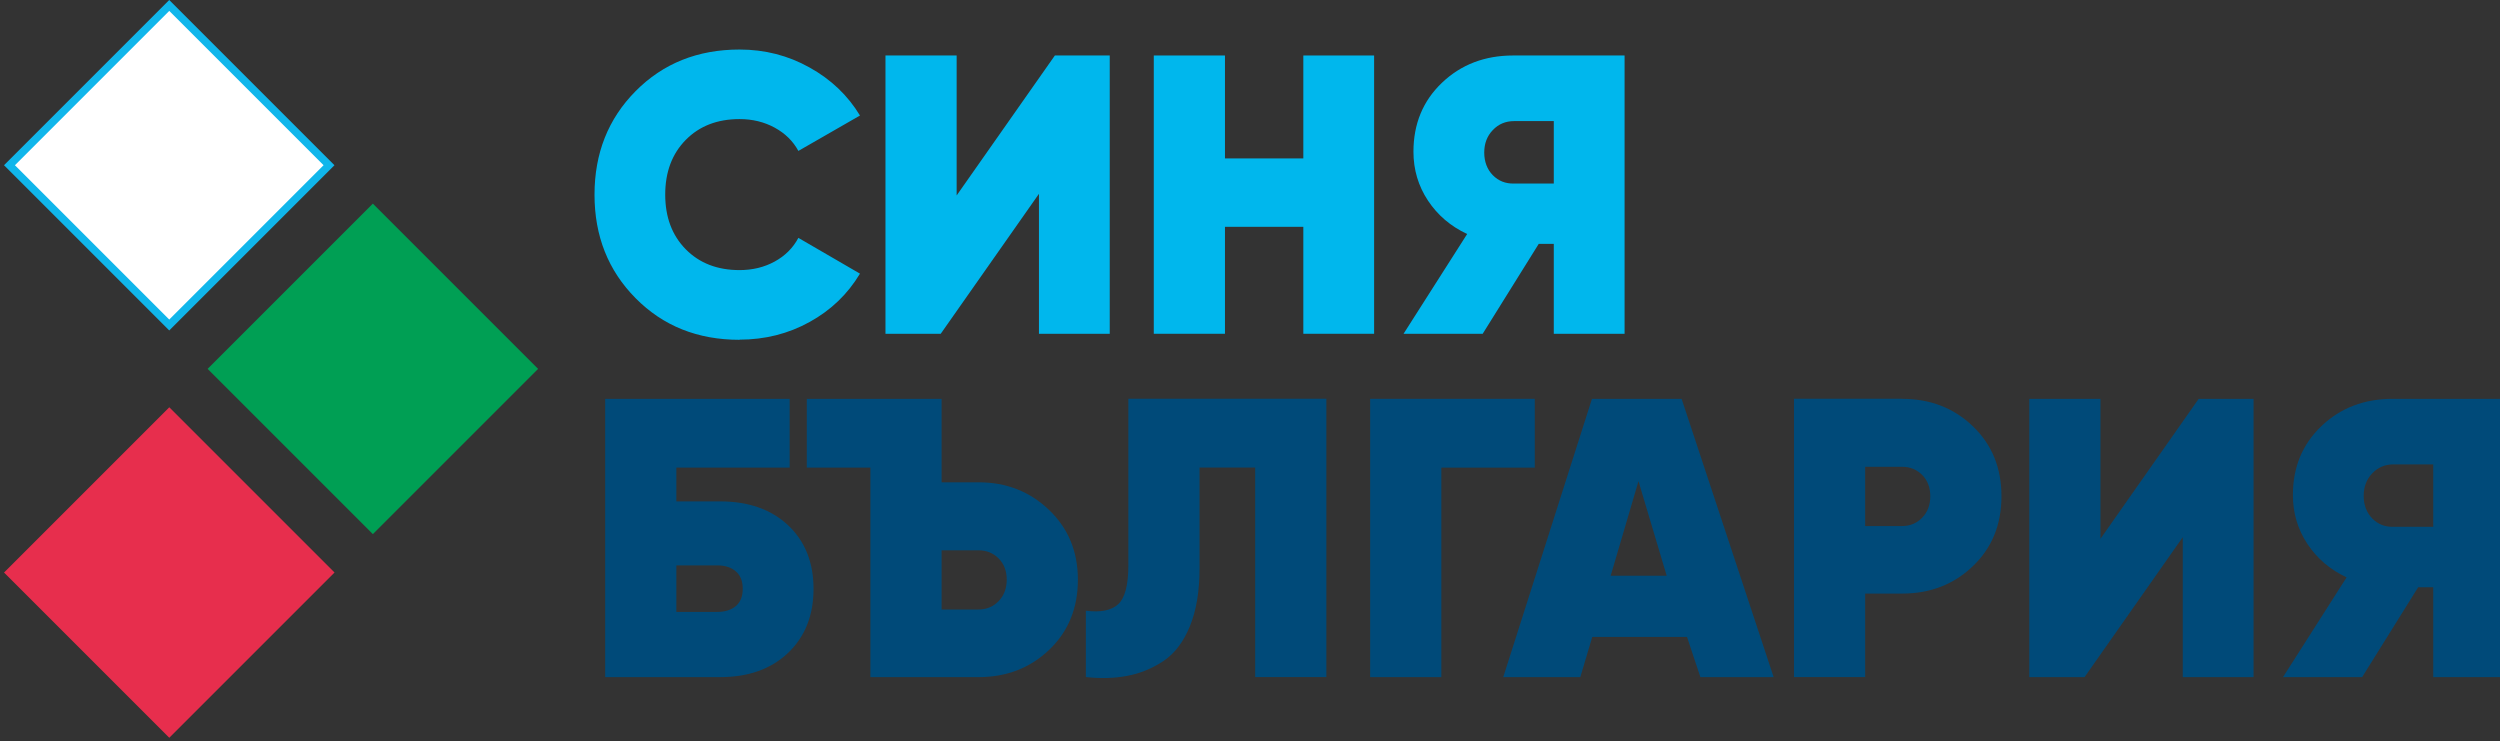
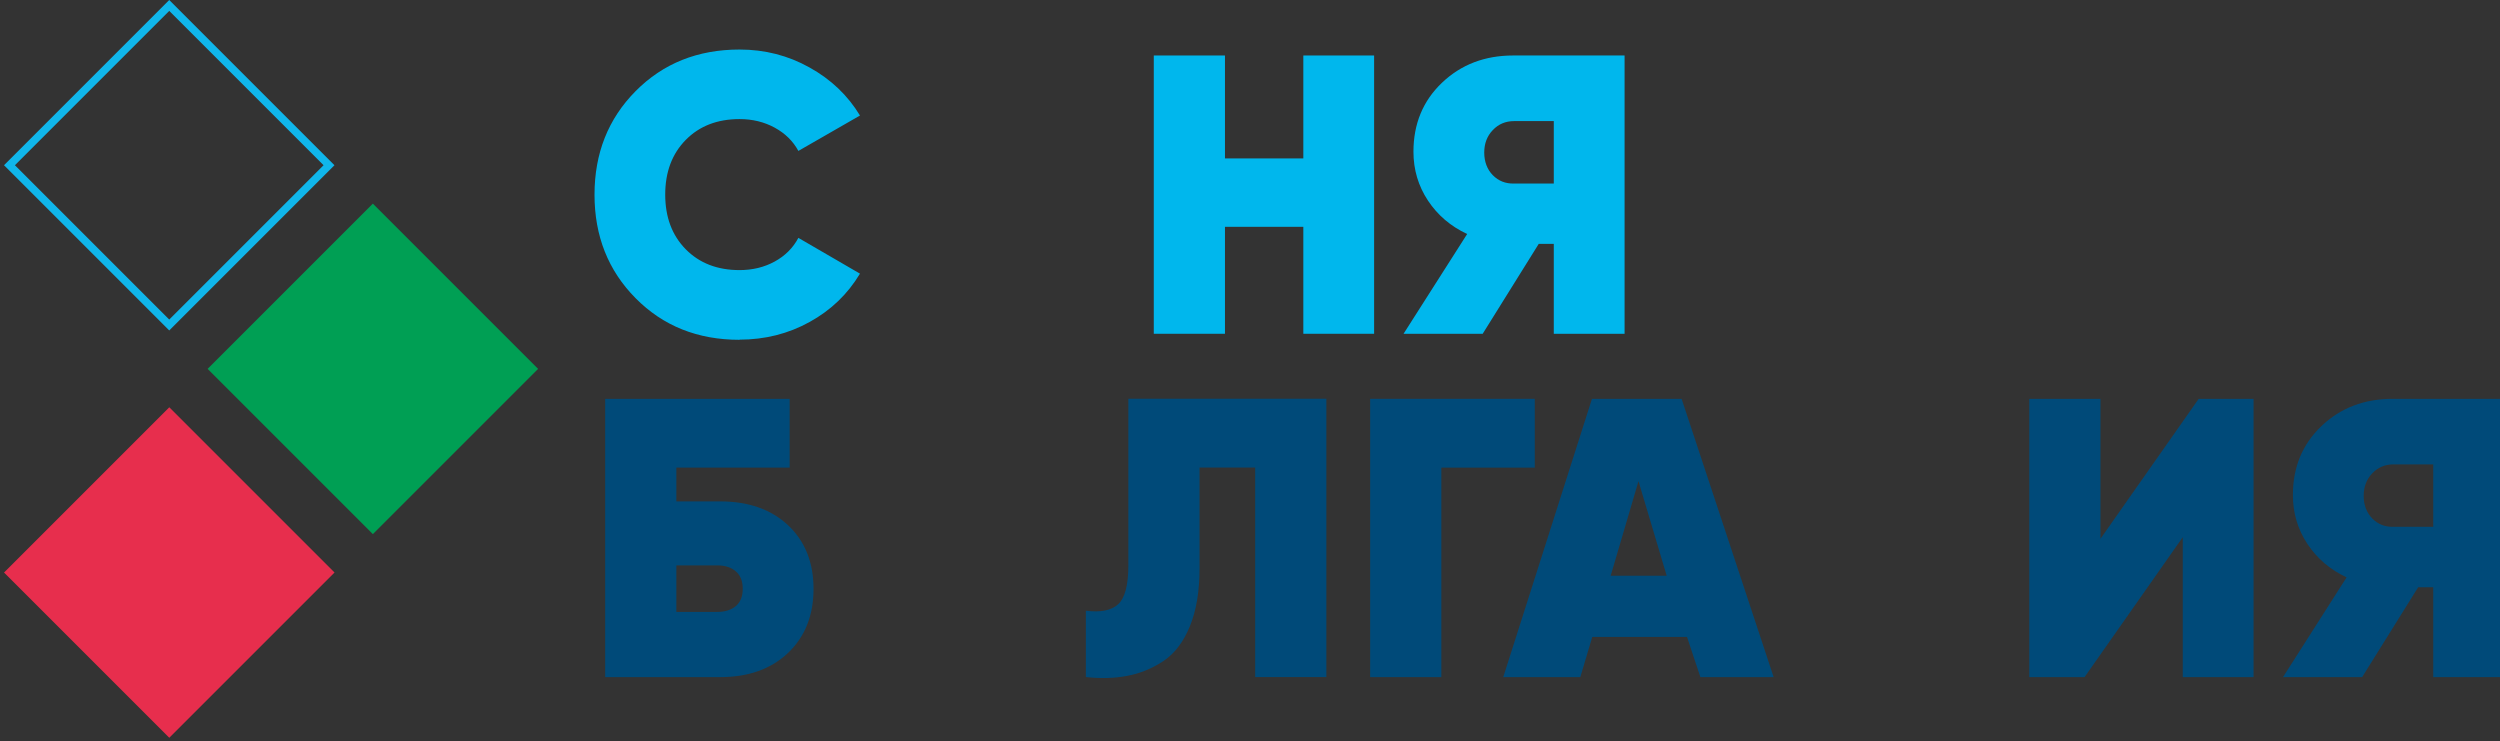
<svg xmlns="http://www.w3.org/2000/svg" viewBox="0 0 323.5 95.95">
  <rect x="0" y="0" width="323.5" height="95.95" fill="#333333" stroke="none" />
  <defs>
    <style>      .cls-1 {        fill: #009f54;      }      .cls-2 {        fill: #10b6eb;      }      .cls-3 {        fill: #004a79;      }      .cls-4 {        fill: #e72e4d;      }      .cls-5 {        fill: #fff;      }      .cls-6 {        fill: #00b7ed;      }    </style>
  </defs>
  <g>
    <g id="Logo">
      <g>
        <path class="cls-6" d="M95.7,43.97c-5.42,0-9.9-1.79-13.45-5.38-3.55-3.58-5.32-8.05-5.32-13.4s1.77-9.82,5.32-13.4c3.55-3.58,8.03-5.38,13.45-5.38,3.26,0,6.28.77,9.05,2.32,2.78,1.54,4.96,3.62,6.53,6.22l-7.97,4.58c-.69-1.27-1.71-2.27-3.06-3.01-1.36-.74-2.87-1.11-4.55-1.11-2.88,0-5.2.9-6.97,2.7-1.77,1.8-2.65,4.16-2.65,7.07s.88,5.27,2.65,7.07c1.77,1.8,4.09,2.7,6.97,2.7,1.68,0,3.2-.37,4.55-1.11,1.35-.74,2.37-1.76,3.06-3.06l7.97,4.63c-1.58,2.64-3.75,4.73-6.51,6.25-2.76,1.53-5.79,2.29-9.08,2.29Z" />
-         <path class="cls-6" d="M134.44,43.19v-18.11l-12.71,18.11h-7.15V7.18h9.21v18.11l12.71-18.11h7.1v36.01h-9.16Z" />
        <path class="cls-6" d="M168.65,7.18h9.16v36.01h-9.16v-13.84h-10.14v13.84h-9.21V7.18h9.21v13.32h10.14V7.18Z" />
        <path class="cls-6" d="M210.22,7.18v36.01h-9.16v-11.63h-1.95l-7.25,11.63h-10.24l8.23-12.91c-2.13-.99-3.82-2.44-5.07-4.32-1.25-1.89-1.88-4-1.88-6.33,0-3.6,1.23-6.58,3.7-8.93,2.47-2.35,5.54-3.52,9.21-3.52h14.4ZM195.92,23.75h5.14v-8.08h-5.14c-1.1,0-2.02.39-2.75,1.16-.74.77-1.11,1.74-1.11,2.91s.37,2.18,1.11,2.93c.74.75,1.65,1.11,2.75,1.08Z" />
        <path class="cls-3" d="M93.18,64.88c3.67,0,6.6,1.03,8.8,3.09,2.19,2.06,3.29,4.8,3.29,8.23s-1.1,6.19-3.29,8.28c-2.2,2.09-5.13,3.14-8.8,3.14h-14.87v-36.01h23.87v8.9h-14.66v4.37h5.66ZM92.82,79.18c.99,0,1.79-.25,2.39-.75.6-.5.9-1.24.9-2.24s-.3-1.75-.9-2.26c-.6-.51-1.4-.77-2.39-.77h-5.3v6.02h5.3Z" />
-         <path class="cls-3" d="M112.63,87.62v-27.11h-8.23v-8.9h17.44v10.8h4.78c3.6,0,6.64,1.19,9.13,3.58,2.49,2.38,3.73,5.39,3.73,9.03s-1.23,6.69-3.7,9.05-5.52,3.55-9.16,3.55h-13.99ZM121.84,78.87h4.78c1.03,0,1.9-.36,2.6-1.08.7-.72,1.05-1.65,1.05-2.78s-.35-2.05-1.05-2.75c-.7-.7-1.57-1.05-2.6-1.05h-4.78v7.67Z" />
        <path class="cls-3" d="M140.51,87.62v-8.59c1.92.24,3.32-.04,4.19-.85.87-.81,1.31-2.48,1.31-5.02v-21.56h25.62v36.01h-9.21v-27.11h-7.2v13.07c0,2.95-.42,5.45-1.26,7.49-.84,2.04-1.99,3.54-3.45,4.5-1.46.96-3.01,1.59-4.66,1.9-1.65.31-3.43.36-5.35.15Z" />
        <path class="cls-3" d="M198.6,51.61v8.9h-12.09v27.11h-9.21v-36.01h21.3Z" />
        <path class="cls-3" d="M220.03,87.62l-1.73-5.2h-12.26l-1.55,5.2h-9.97l11.48-36.01h11.6l11.91,36.01h-9.48ZM208.42,74.5h7.25l-3.65-12.24-3.6,12.24Z" />
-         <path class="cls-3" d="M246.13,51.61c3.64,0,6.69,1.18,9.16,3.55,2.47,2.37,3.7,5.38,3.7,9.05s-1.23,6.69-3.7,9.05c-2.47,2.37-5.52,3.55-9.16,3.55h-4.78v10.8h-9.21v-36.01h13.99ZM246.13,68.07c1.03,0,1.9-.36,2.6-1.08.7-.72,1.05-1.65,1.05-2.78s-.35-2.05-1.05-2.75c-.7-.7-1.57-1.06-2.6-1.06h-4.78v7.67h4.78Z" />
        <path class="cls-3" d="M282.45,87.62v-18.11l-12.71,18.11h-7.15v-36.01h9.21v18.11l12.71-18.11h7.1v36.01h-9.16Z" />
        <path class="cls-3" d="M324.02,51.61v36.01h-9.16v-11.63h-1.95l-7.25,11.63h-10.24l8.23-12.91c-2.13-.99-3.82-2.44-5.07-4.32-1.25-1.89-1.88-4-1.88-6.33,0-3.6,1.23-6.58,3.7-8.93,2.47-2.35,5.54-3.52,9.21-3.52h14.4ZM309.72,68.17h5.14v-8.08h-5.14c-1.1,0-2.02.39-2.75,1.16-.74.77-1.11,1.74-1.11,2.91s.37,2.18,1.11,2.93c.74.75,1.65,1.11,2.75,1.08Z" />
        <g>
          <g>
-             <rect class="cls-5" x="7.28" y="6.76" width="29.24" height="29.24" transform="translate(-8.7 21.75) rotate(-45)" />
            <path class="cls-2" d="M21.9,1.41l19.97,19.97-19.97,19.97L1.93,21.38,21.9,1.41M21.9,0L.52,21.38l21.38,21.38,21.38-21.38L21.9,0h0Z" />
          </g>
          <rect class="cls-4" x="6.78" y="58.97" width="30.24" height="30.24" transform="translate(-45.97 37.18) rotate(-45)" />
          <rect class="cls-1" x="33.13" y="32.61" width="30.24" height="30.24" transform="translate(-19.62 48.1) rotate(-45)" />
        </g>
      </g>
    </g>
  </g>
</svg>